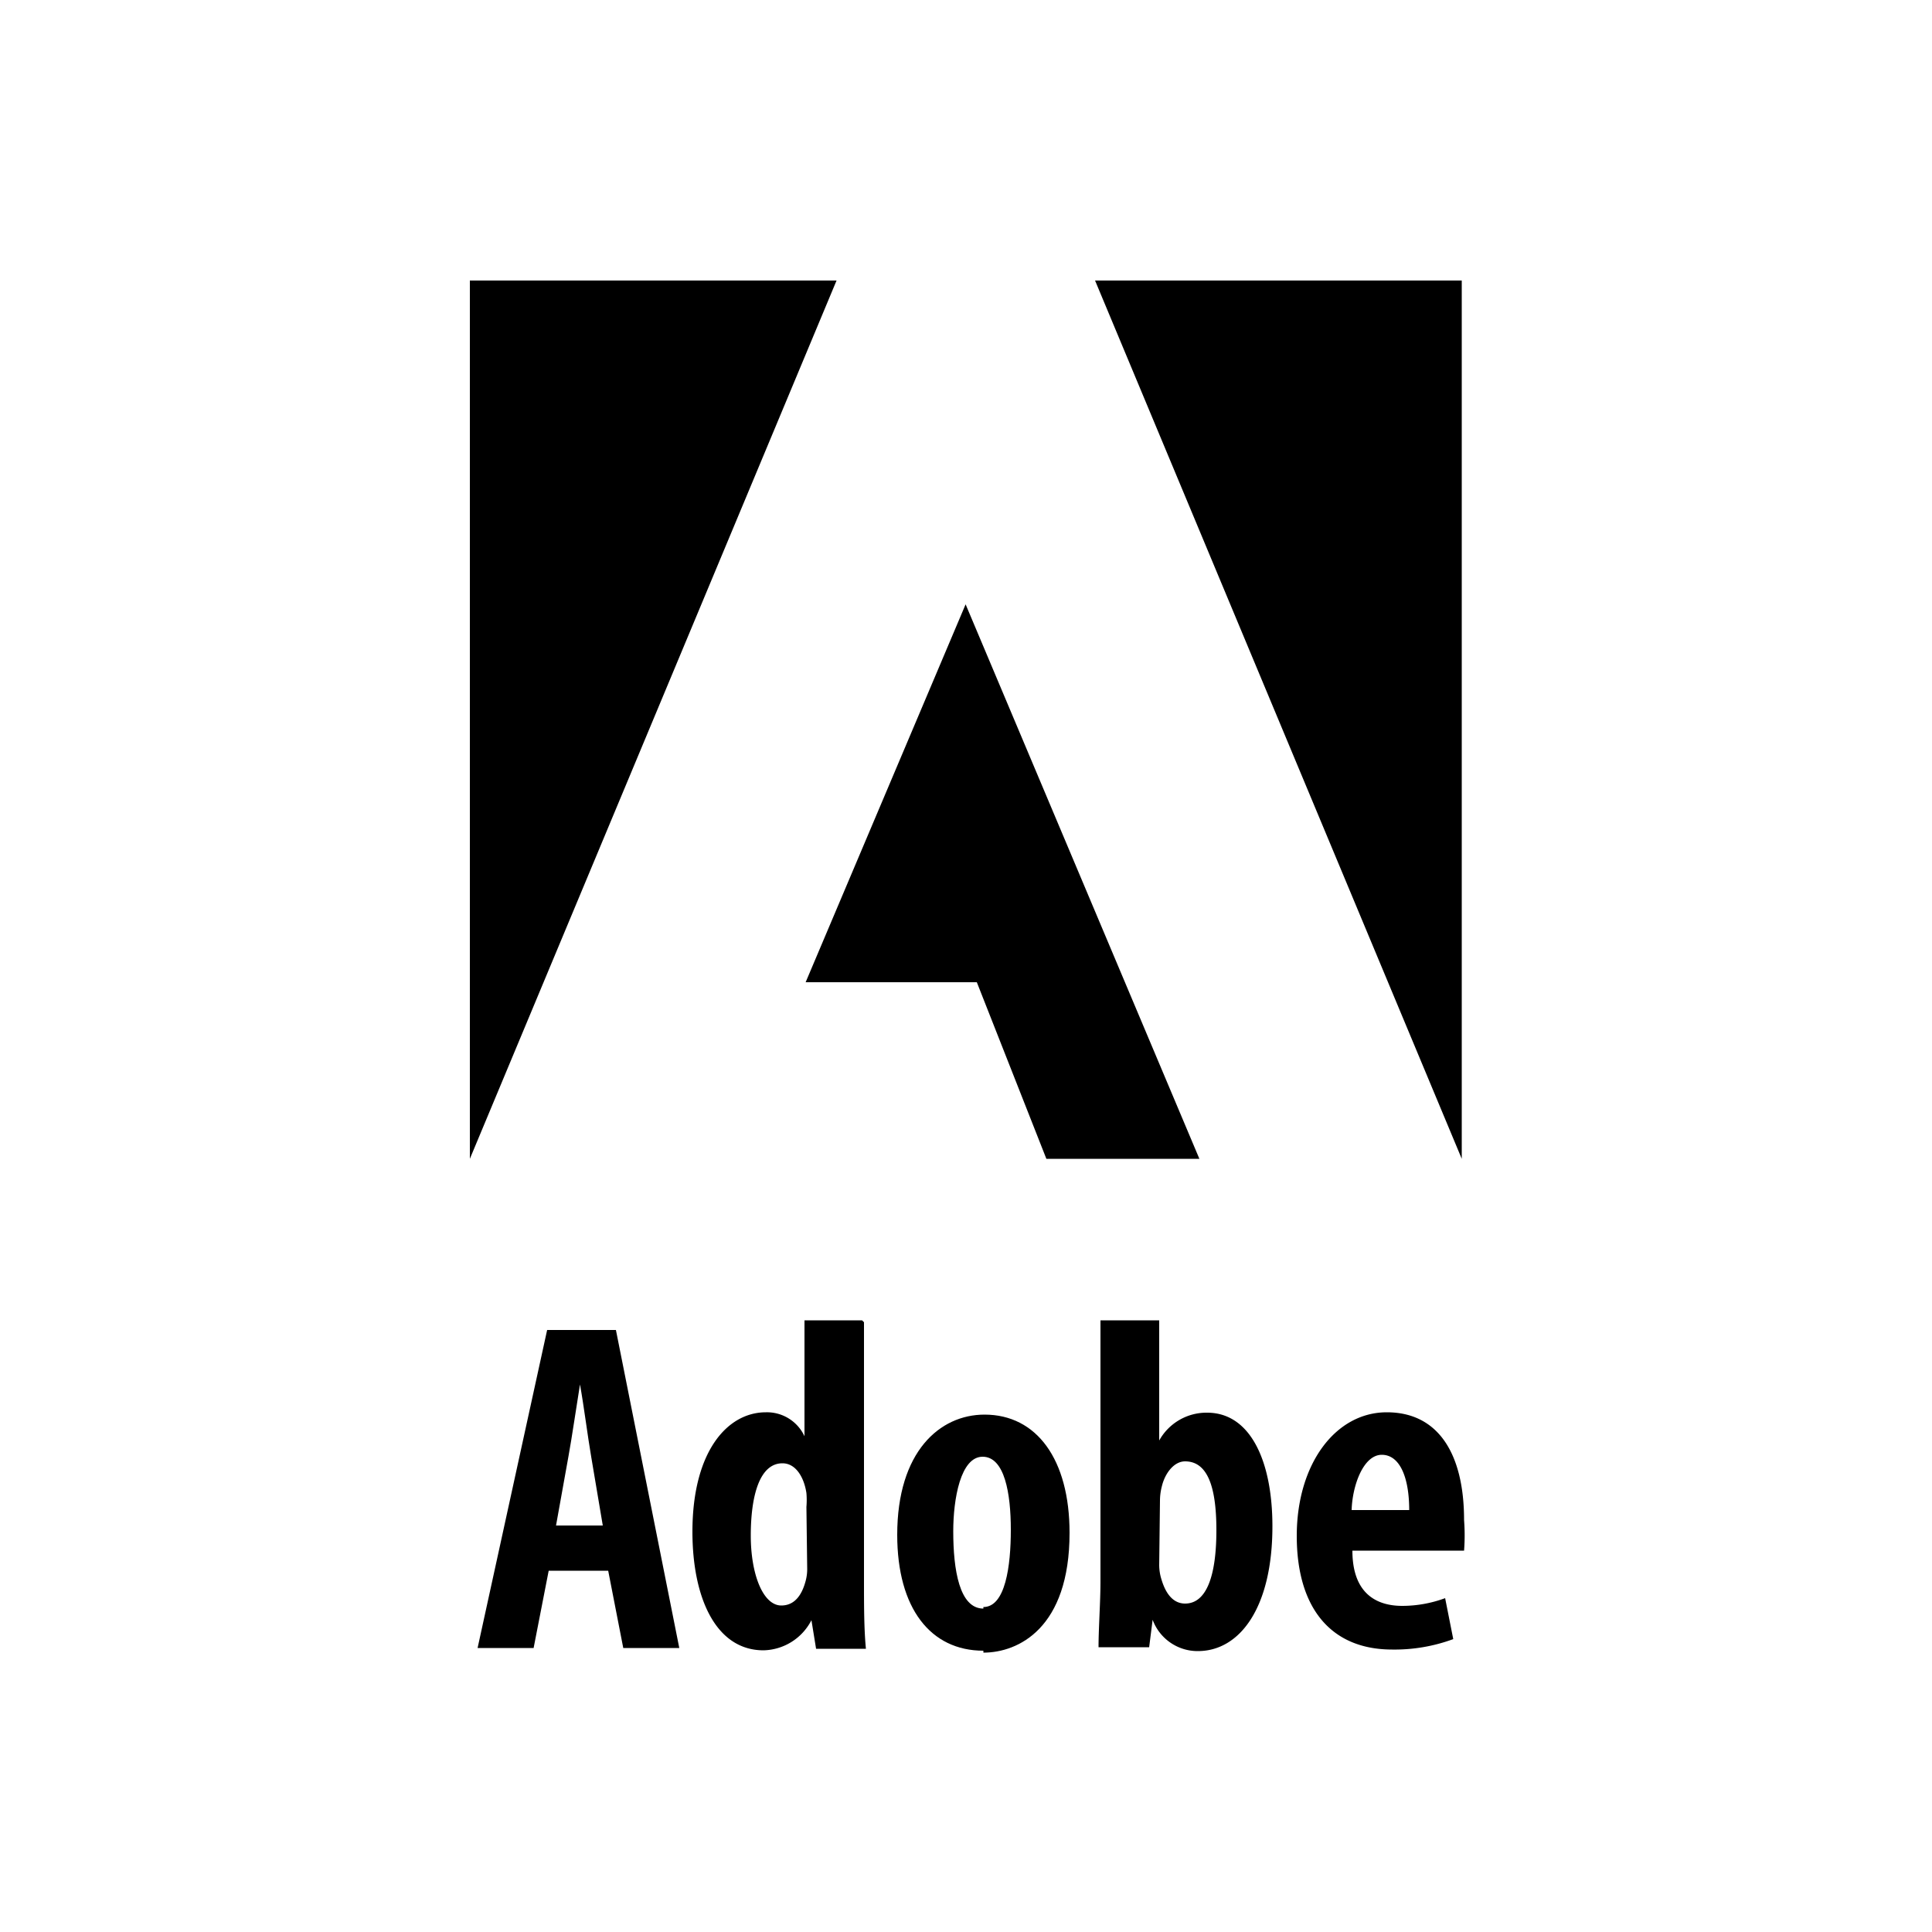
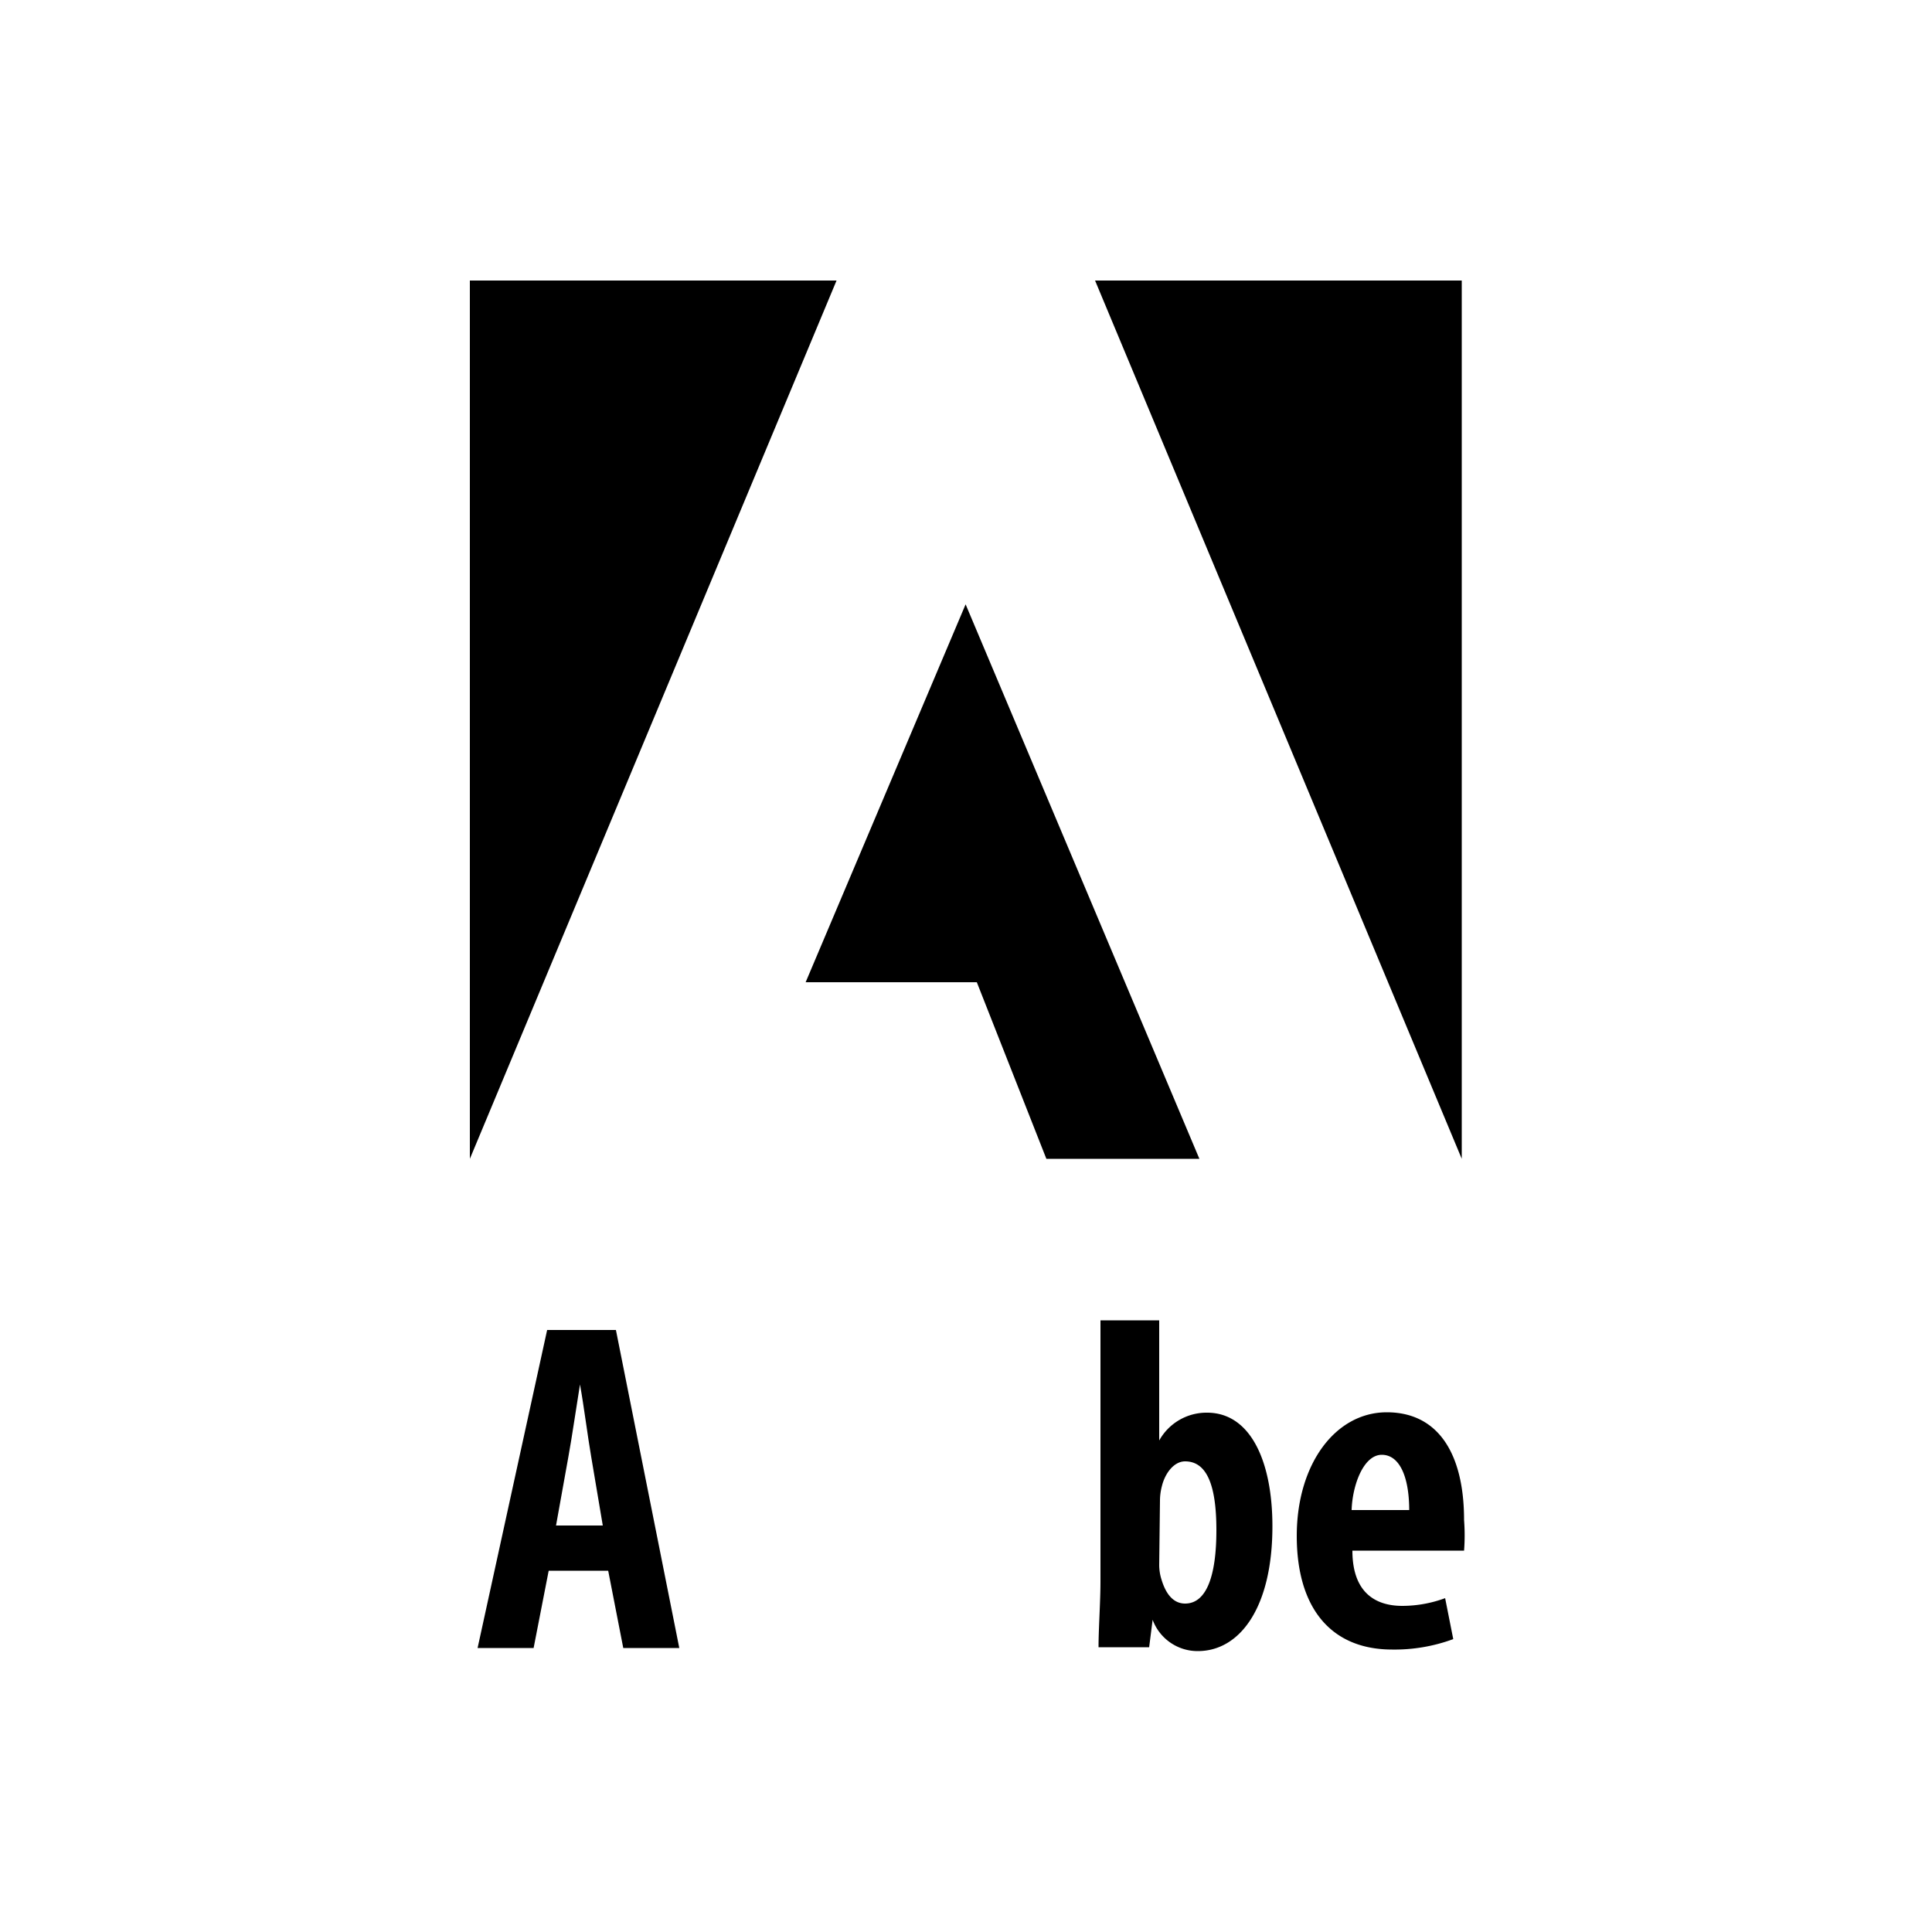
<svg xmlns="http://www.w3.org/2000/svg" viewBox="0 0 50 50">
  <path d="M15.6,39.48l-.3-1.78c-.09-.52-.19-1.32-.29-1.87h0c-.09.55-.21,1.38-.3,1.87l-.32,1.78Zm-1.4,1.17-.39,2H12.36l1.8-8.23h1.78l1.64,8.23H16.13l-.39-2Z" />
-   <path d="M20.87,39a2.11,2.11,0,0,0,0-.36c-.06-.4-.27-.77-.62-.77-.6,0-.82.86-.82,1.87s.32,1.81.79,1.81c.22,0,.48-.11.62-.6a1.18,1.18,0,0,0,.05-.37Zm1.49-4.78v6.75c0,.54,0,1.2.05,1.7H21.12L21,41.93h0a1.43,1.43,0,0,1-1.24.78c-1.23,0-1.84-1.35-1.84-3.07,0-2.07.9-3.09,1.9-3.09a1.07,1.07,0,0,1,1,.62h0v-3h1.49Z" />
-   <path d="M25.45,41.59c.57,0,.71-1.06.71-2S26,37.7,25.43,37.7s-.76,1.09-.76,1.93c0,1,.16,2,.78,2Zm0,1.13c-1.37,0-2.23-1.1-2.23-3,0-2.15,1.1-3.11,2.26-3.11,1.35,0,2.2,1.16,2.2,3.06,0,2.47-1.33,3.1-2.23,3.1Z" />
  <path d="M30,40.5a1.26,1.26,0,0,0,.06.38c.15.5.4.62.61.62.56,0,.81-.73.81-1.9s-.25-1.78-.81-1.78c-.29,0-.52.31-.6.64a1.5,1.5,0,0,0-.05.37Zm-1.48-6.33H30v3.11h0a1.4,1.4,0,0,1,1.24-.72c1.13,0,1.69,1.27,1.69,2.94,0,2.1-.84,3.23-1.93,3.23a1.24,1.24,0,0,1-1.17-.81h0l-.09.71H28.43c0-.49.05-1.17.05-1.7V34.17Z" />
  <path d="M36.47,39.08c0-.84-.24-1.43-.71-1.43s-.76.78-.78,1.43ZM35,40.13c0,1.08.59,1.43,1.29,1.43a3.21,3.21,0,0,0,1.11-.2l.21,1.06a4.38,4.38,0,0,1-1.58.27c-1.59,0-2.47-1.08-2.47-2.94s1-3.2,2.33-3.2,2,1.07,2,2.79a5.23,5.23,0,0,1,0,.79Z" />
  <polygon points="28.34 7.26 37.83 7.26 37.83 29.99 28.34 7.26" />
  <polygon points="21.65 7.26 12.16 7.26 12.16 29.99 21.65 7.26" />
  <polygon points="24.99 15.64 31.04 29.99 27.08 29.99 25.28 25.42 20.85 25.42 24.99 15.64" />
</svg>